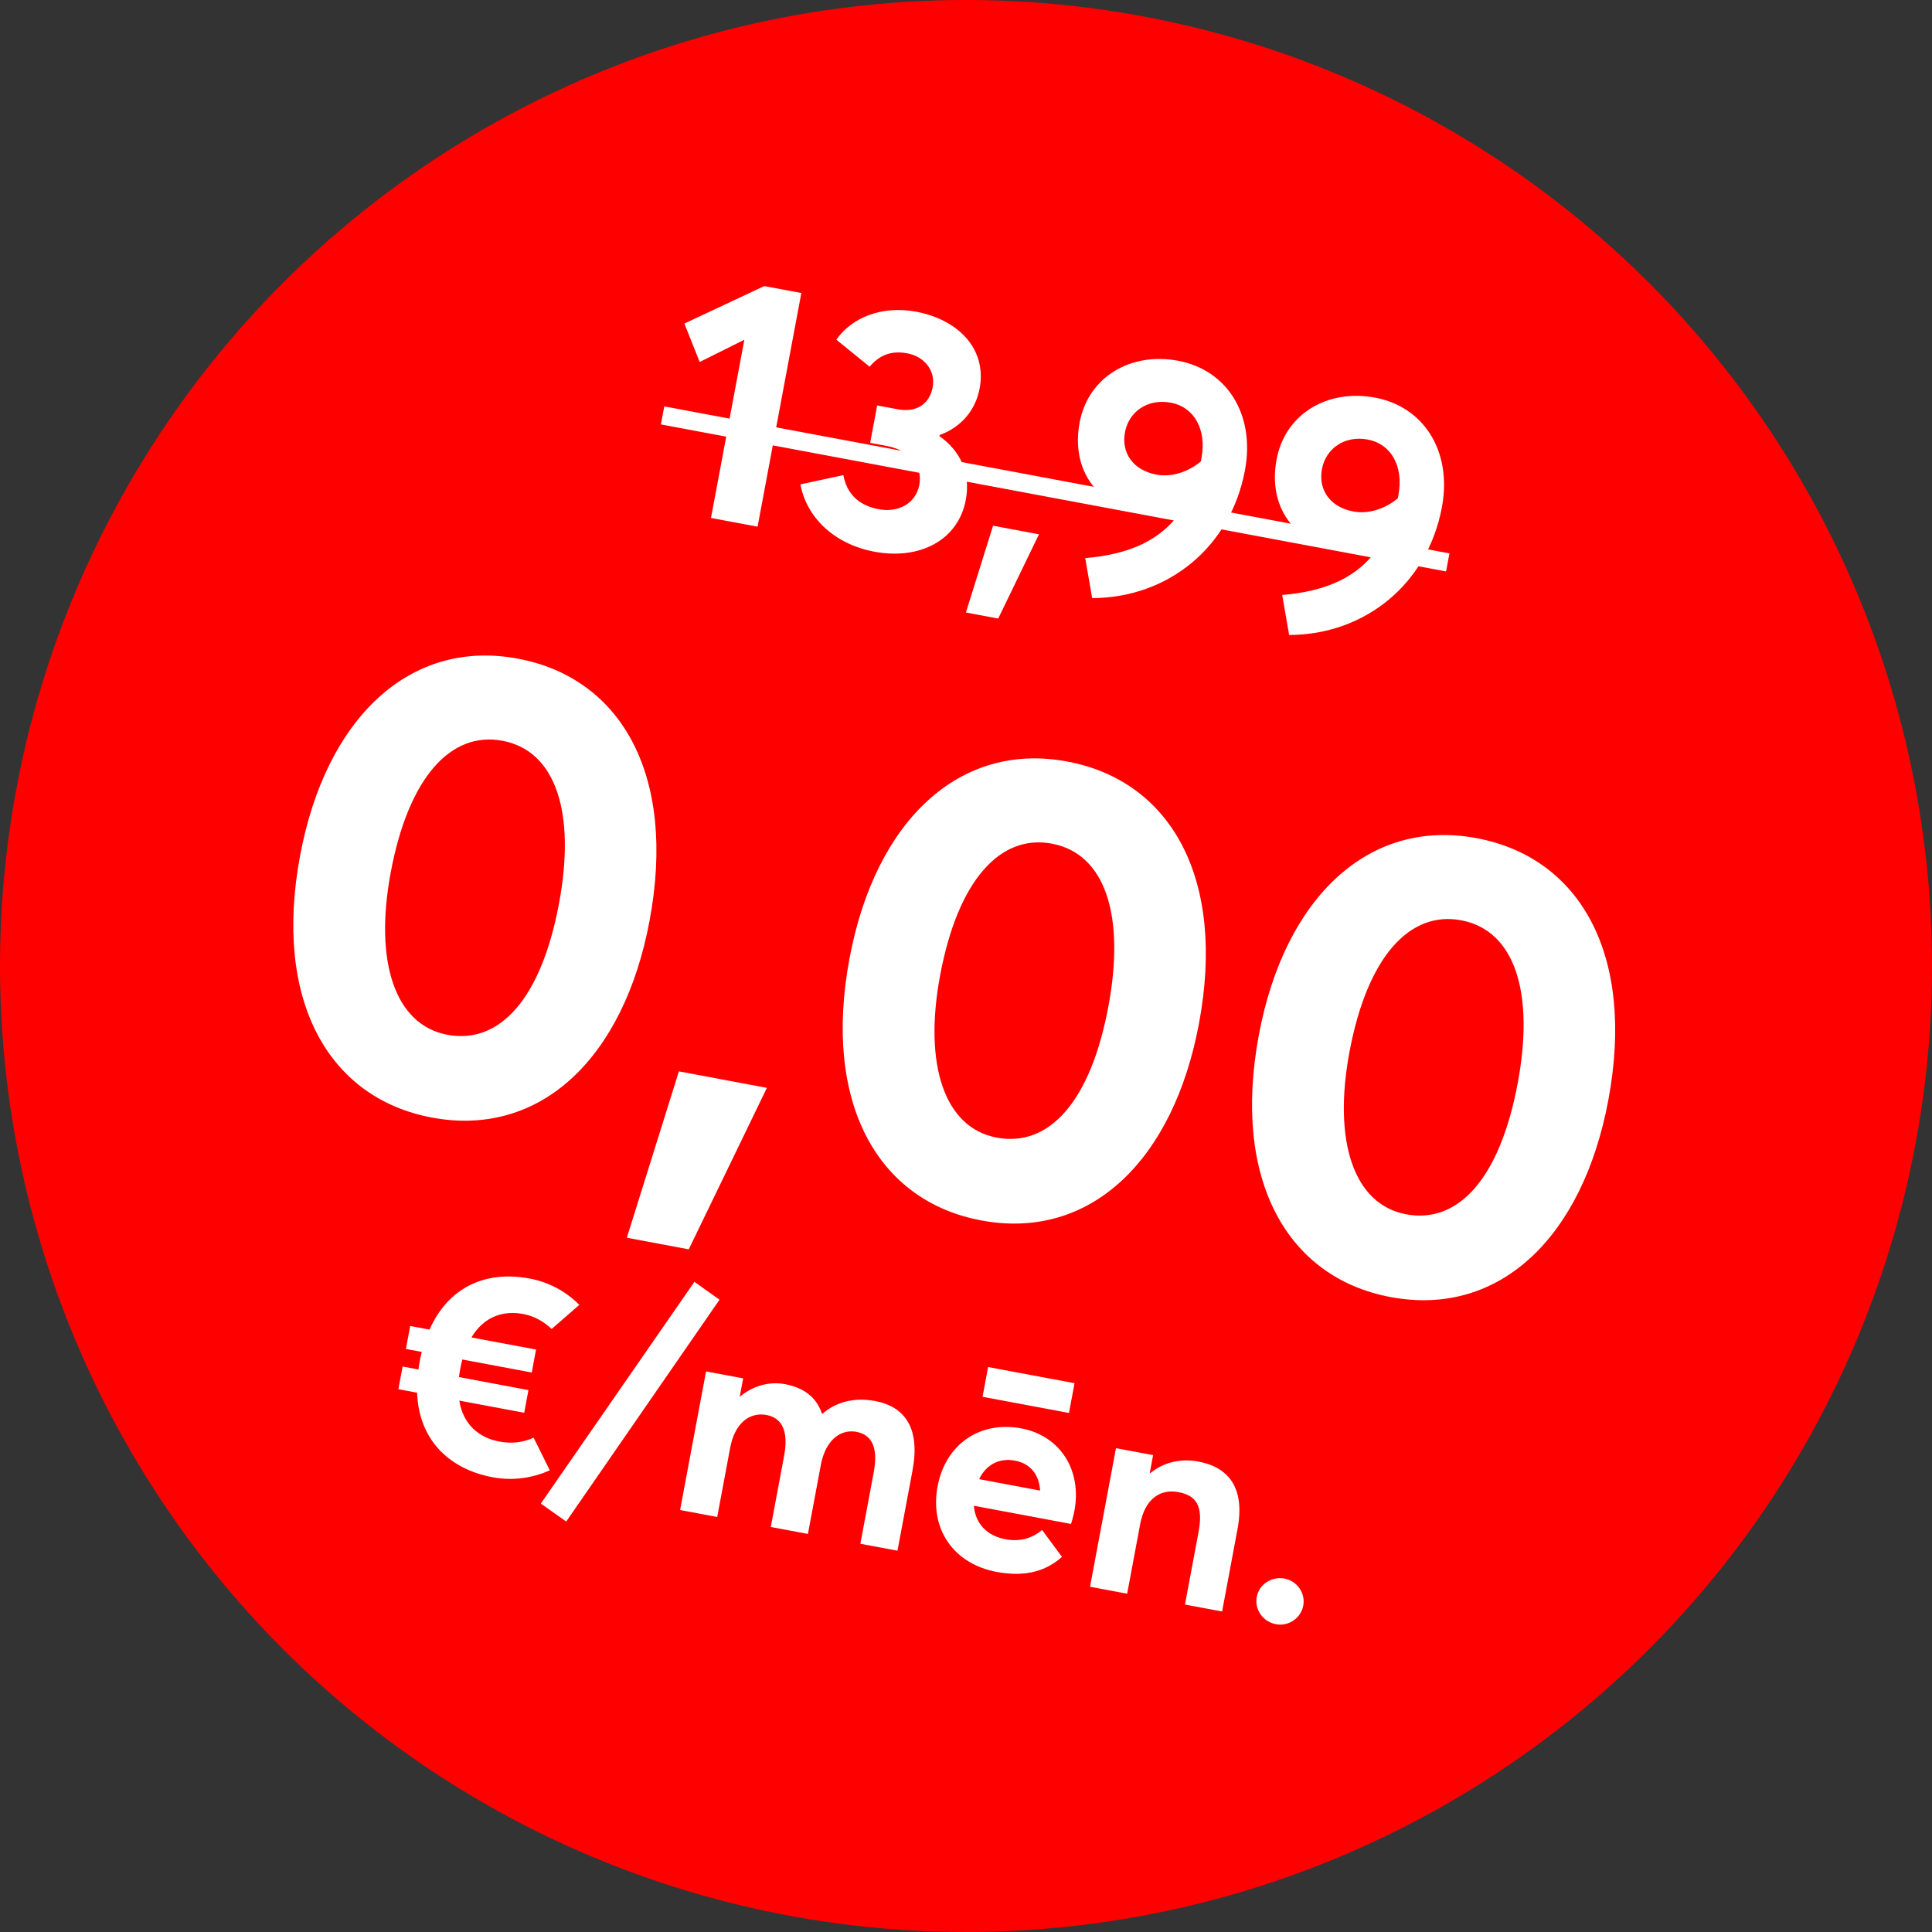
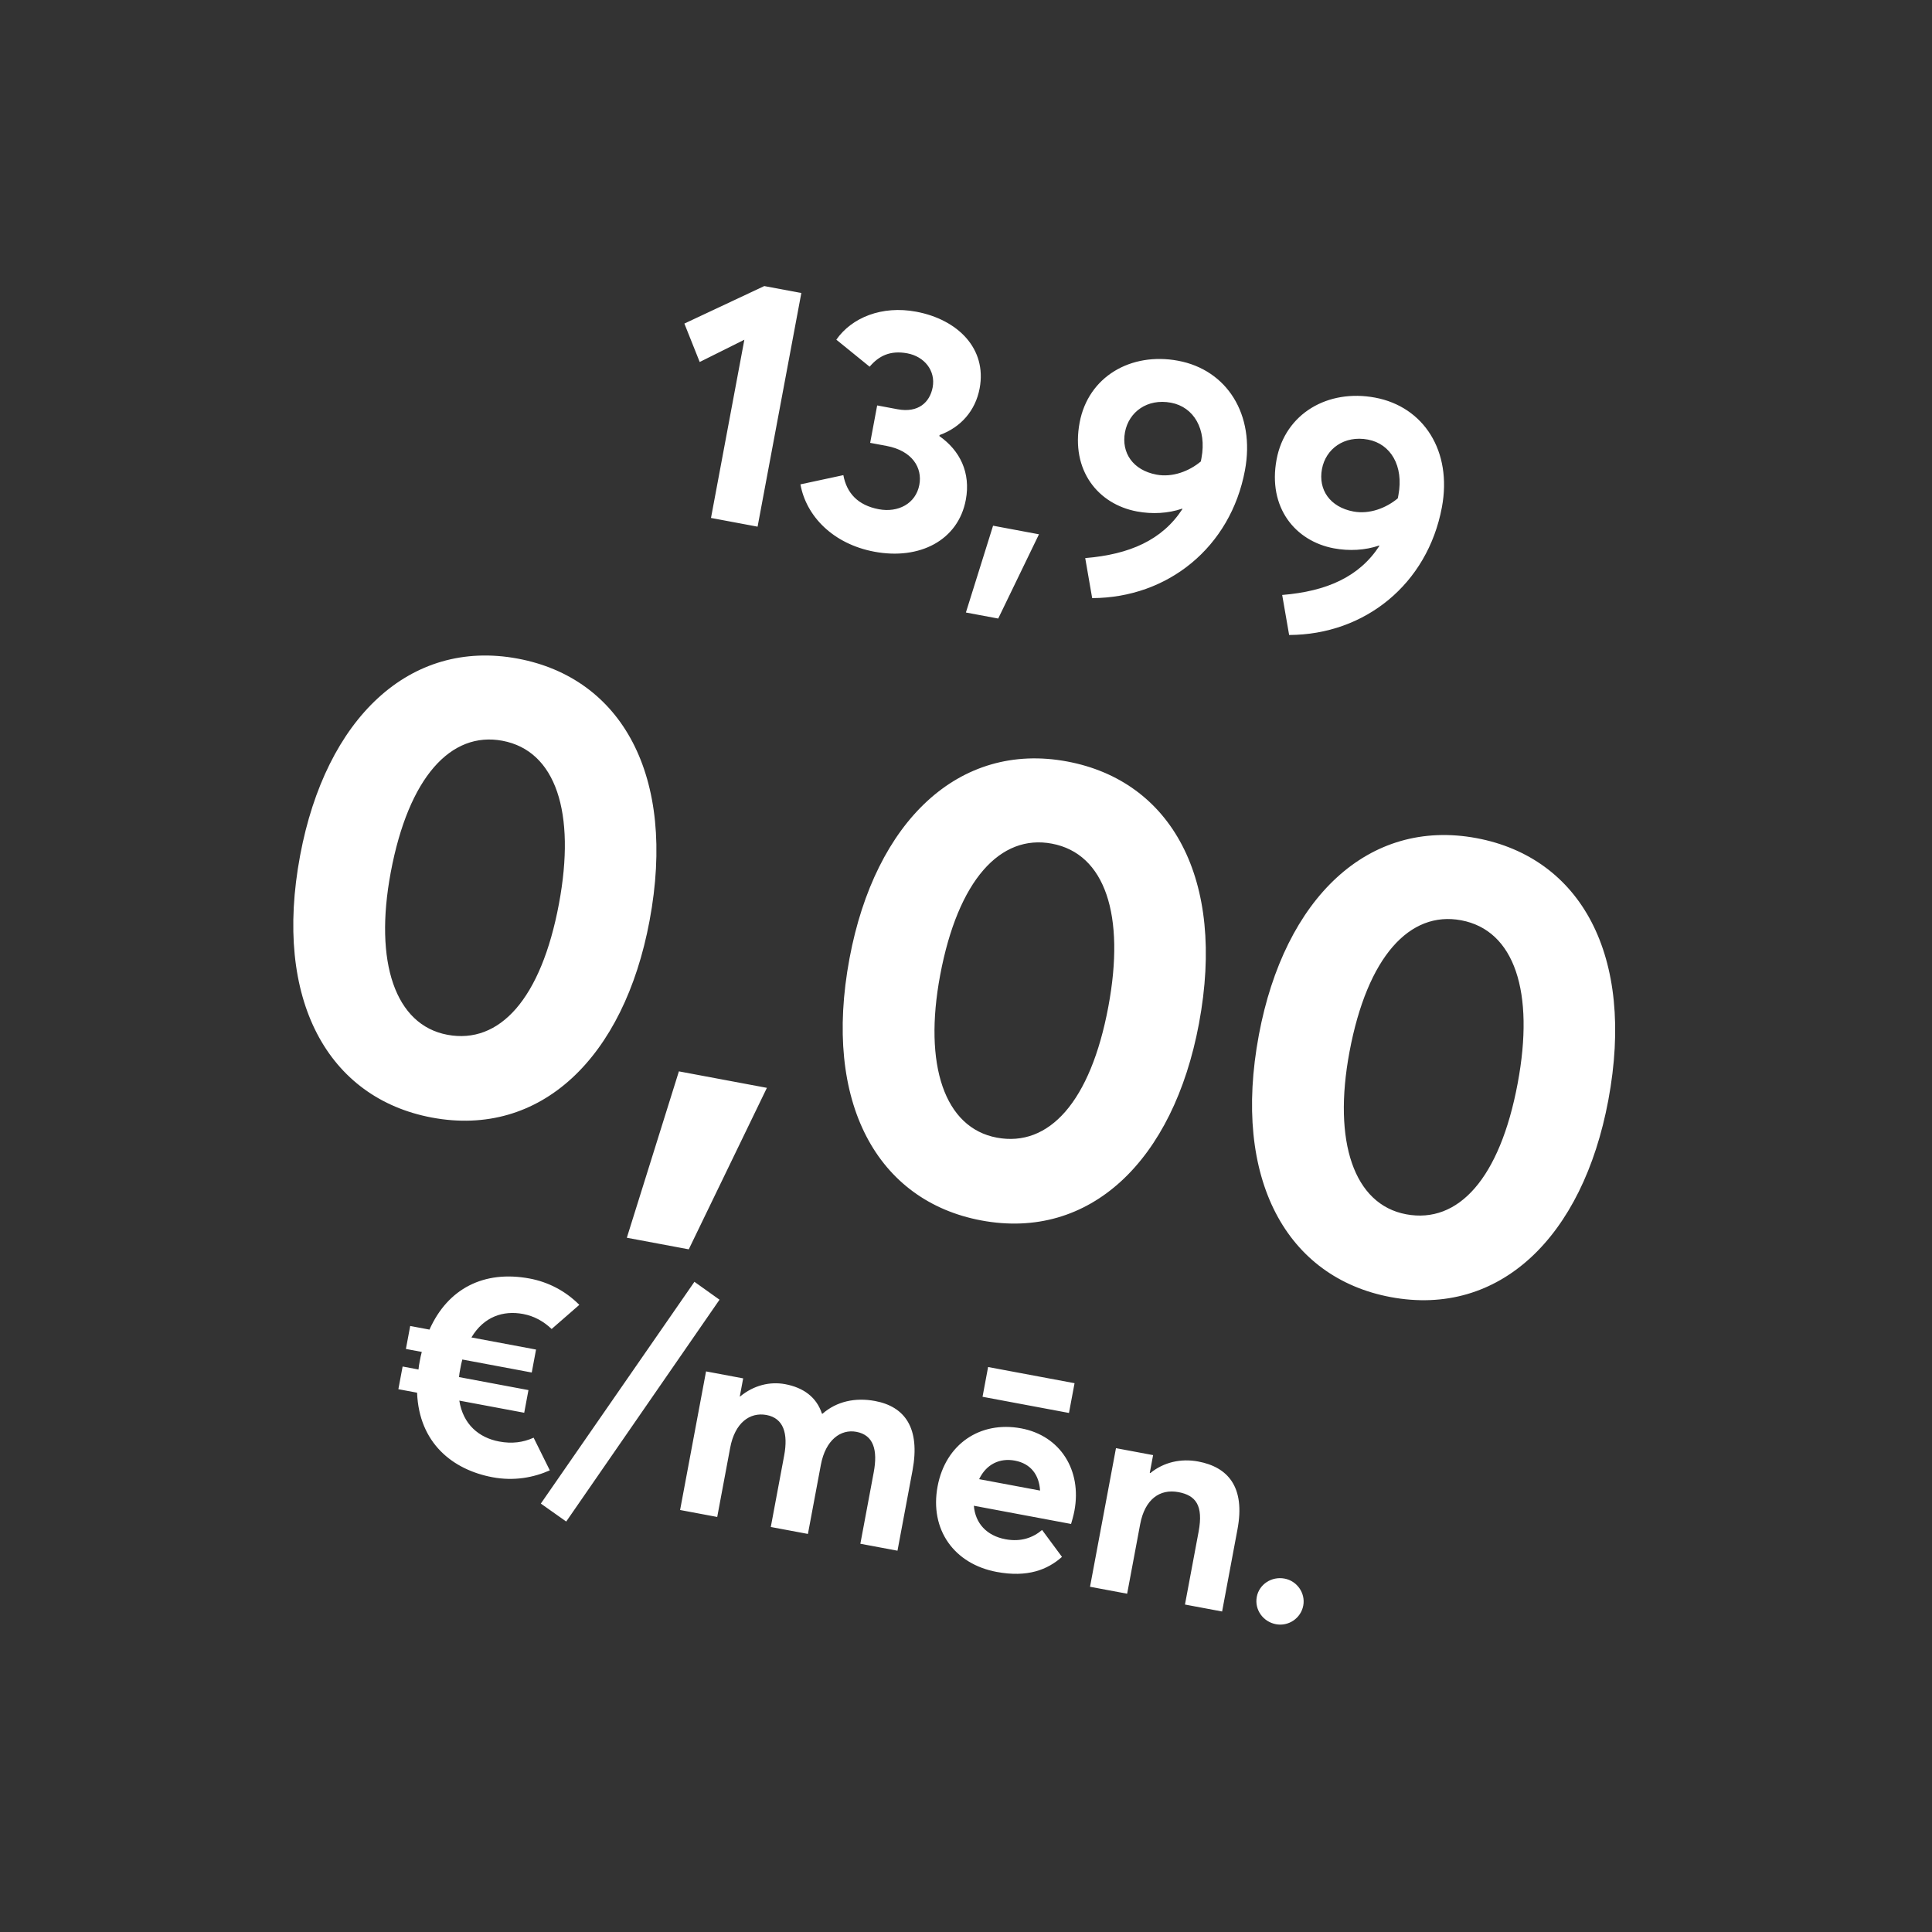
<svg xmlns="http://www.w3.org/2000/svg" width="134" height="134" viewBox="0 0 134 134" fill="none">
  <rect x="0" y="0" width="134" height="134" fill="#333333" stroke="none" />
-   <circle cx="67" cy="67" r="67" fill="#FF0000" />
  <path d="M29.954 77.512C22.765 76.166 18.937 69.365 20.817 59.328C22.594 49.833 28.408 44.276 35.914 45.681C43.103 47.027 46.939 53.783 45.051 63.865C43.274 73.36 37.505 78.926 29.954 77.512ZM31.029 71.77C34.646 72.447 37.531 69.29 38.767 62.689C39.952 56.359 38.555 52.072 34.847 51.378C31.275 50.709 28.337 53.903 27.101 60.505C25.933 66.744 27.412 71.093 31.029 71.77ZM43.476 85.847L47.087 74.308L53.191 75.451L47.771 86.651L43.476 85.847ZM68.059 84.647C60.87 83.301 57.043 76.5 58.922 66.463C60.7 56.968 66.514 51.411 74.019 52.816C81.209 54.162 85.045 60.917 83.157 71C81.379 80.495 75.61 86.061 68.059 84.647ZM69.135 78.904C72.752 79.582 75.636 76.425 76.872 69.823C78.057 63.493 76.66 59.207 72.953 58.513C69.381 57.844 66.443 61.038 65.207 67.639C64.038 73.879 65.517 78.227 69.135 78.904ZM96.451 89.963C89.262 88.617 85.434 81.816 87.313 71.778C89.091 62.283 94.905 56.727 102.411 58.132C109.6 59.478 113.436 66.233 111.548 76.316C109.77 85.811 104.002 91.376 96.451 89.963ZM97.526 84.22C101.143 84.898 104.027 81.741 105.263 75.139C106.449 68.809 105.052 64.523 101.344 63.829C97.772 63.16 94.834 66.354 93.598 72.955C92.43 79.195 93.909 83.543 97.526 84.22ZM37.011 99.716L38.134 101.981C37.002 102.482 35.652 102.738 34.158 102.458C31.406 101.943 29.065 100.1 28.928 96.595L27.63 96.352L27.925 94.779L29.026 94.986C29.039 94.805 29.072 94.628 29.109 94.431C29.153 94.196 29.194 93.979 29.254 93.767L28.153 93.561L28.451 91.968L29.788 92.219C31.051 89.383 33.554 88.081 36.738 88.677C37.977 88.909 39.188 89.502 40.181 90.502L38.26 92.177C37.709 91.647 37.045 91.278 36.278 91.135C34.902 90.877 33.558 91.317 32.697 92.763L37.179 93.603L36.881 95.195L32.065 94.293C32.005 94.506 31.964 94.722 31.92 94.958C31.883 95.154 31.85 95.331 31.837 95.512L36.653 96.414L36.359 97.986L31.857 97.144C32.117 98.8 33.226 99.72 34.622 99.981C35.507 100.147 36.278 100.047 37.011 99.716ZM39.272 105.531L37.511 104.286L48.164 88.904L49.905 90.145L39.272 105.531ZM47.17 104.731L48.97 95.118L51.545 95.601L51.31 96.859L51.329 96.862C52.269 96.082 53.399 95.805 54.461 96.004C55.719 96.24 56.633 96.899 57.008 98.048L57.047 98.055C58.021 97.2 59.316 96.913 60.692 97.171C62.757 97.557 63.842 99.042 63.29 101.991L62.248 107.554L59.673 107.072L60.6 102.118C60.887 100.585 60.596 99.533 59.397 99.309C58.316 99.106 57.258 99.865 56.934 101.595L56.036 106.391L53.461 105.909L54.388 100.955C54.675 99.422 54.345 98.363 53.165 98.142C52.005 97.925 50.967 98.687 50.643 100.417L49.745 105.214L47.17 104.731ZM74.529 95.936L74.142 98L68.147 96.878L68.533 94.814L74.529 95.936ZM74.52 104.786C74.461 105.1 74.337 105.545 74.288 105.699L67.545 104.436C67.643 105.655 68.438 106.516 69.735 106.759C70.817 106.961 71.648 106.649 72.277 106.116L73.657 107.982C72.656 108.872 71.27 109.427 69.128 109.026C66.179 108.474 64.467 106.098 65.03 103.09C65.579 100.161 67.979 98.535 70.829 99.069C73.542 99.577 75.046 101.975 74.52 104.786ZM70.39 101.306C69.348 101.111 68.412 101.546 67.911 102.592L72.138 103.383C72.073 102.313 71.51 101.516 70.39 101.306ZM75.602 110.055L77.402 100.442L79.977 100.924L79.745 102.162L79.784 102.17C80.72 101.409 81.909 101.143 83.109 101.368C85.153 101.751 86.382 103.12 85.83 106.069L84.763 111.77L82.187 111.288L83.133 106.236C83.475 104.407 82.933 103.716 81.734 103.491C80.437 103.248 79.403 103.991 79.079 105.721L78.177 110.537L75.602 110.055ZM88.502 112.653C87.597 112.484 87.002 111.64 87.168 110.755C87.33 109.89 88.19 109.319 89.094 109.488C89.959 109.65 90.554 110.494 90.392 111.359C90.227 112.244 89.367 112.815 88.502 112.653Z" fill="white" />
  <path d="M49.313 35.924L51.627 23.563L48.53 25.107L47.467 22.442L53.008 19.841L55.579 20.323L52.545 36.529L49.313 35.924ZM60.648 38.266C57.77 37.727 55.911 35.792 55.517 33.594L58.493 32.955C58.725 34.194 59.493 35.046 60.956 35.32C62.277 35.568 63.517 34.945 63.764 33.624C63.985 32.445 63.278 31.262 61.485 30.927L60.353 30.715L60.839 28.12L62.254 28.385C63.693 28.654 64.494 27.901 64.688 26.863C64.904 25.707 64.111 24.728 62.932 24.507C61.728 24.282 60.943 24.696 60.316 25.434L58.006 23.56C59.074 22.027 61.163 21.173 63.546 21.619C66.424 22.158 68.463 24.175 67.946 26.936C67.655 28.492 66.633 29.644 65.167 30.175L65.153 30.246C66.578 31.245 67.34 32.78 66.987 34.667C66.461 37.474 63.786 38.853 60.648 38.266ZM66.993 42.482L68.877 36.462L72.061 37.058L69.234 42.901L66.993 42.482ZM81.714 25.021C85.088 25.652 87.074 28.735 86.346 32.627C85.347 37.958 81.004 41.467 75.751 41.484L75.269 38.708C78.345 38.454 80.606 37.461 82.01 35.307L81.991 35.279C81.026 35.611 79.915 35.672 78.854 35.473C76.165 34.969 74.258 32.634 74.881 29.308C75.477 26.124 78.435 24.407 81.714 25.021ZM78.028 29.971C77.759 31.41 78.583 32.614 80.211 32.919C81.32 33.127 82.477 32.684 83.288 32.005L83.332 31.77C83.707 29.765 82.799 28.227 81.218 27.931C79.567 27.622 78.289 28.579 78.028 29.971ZM95.375 27.578C98.749 28.21 100.735 31.292 100.007 35.185C99.008 40.516 94.665 44.025 89.412 44.042L88.93 41.266C92.006 41.012 94.267 40.019 95.671 37.865L95.652 37.837C94.687 38.169 93.576 38.229 92.515 38.031C89.826 37.527 87.919 35.192 88.542 31.866C89.138 28.681 92.096 26.965 95.375 27.578ZM91.689 32.529C91.42 33.968 92.244 35.172 93.872 35.477C94.981 35.684 96.138 35.242 96.949 34.563L96.993 34.328C97.368 32.322 96.46 30.785 94.879 30.489C93.228 30.18 91.95 31.137 91.689 32.529Z" fill="white" />
-   <path d="M46.073 28.188L68.489 32.384L68.255 33.635L45.839 29.438L46.073 28.188ZM68.327 32.354L74.013 33.419L73.778 34.669L68.093 33.605L68.327 32.354ZM73.211 33.269L100.531 38.384L100.297 39.634L72.977 34.519L73.211 33.269Z" fill="white" />
</svg>